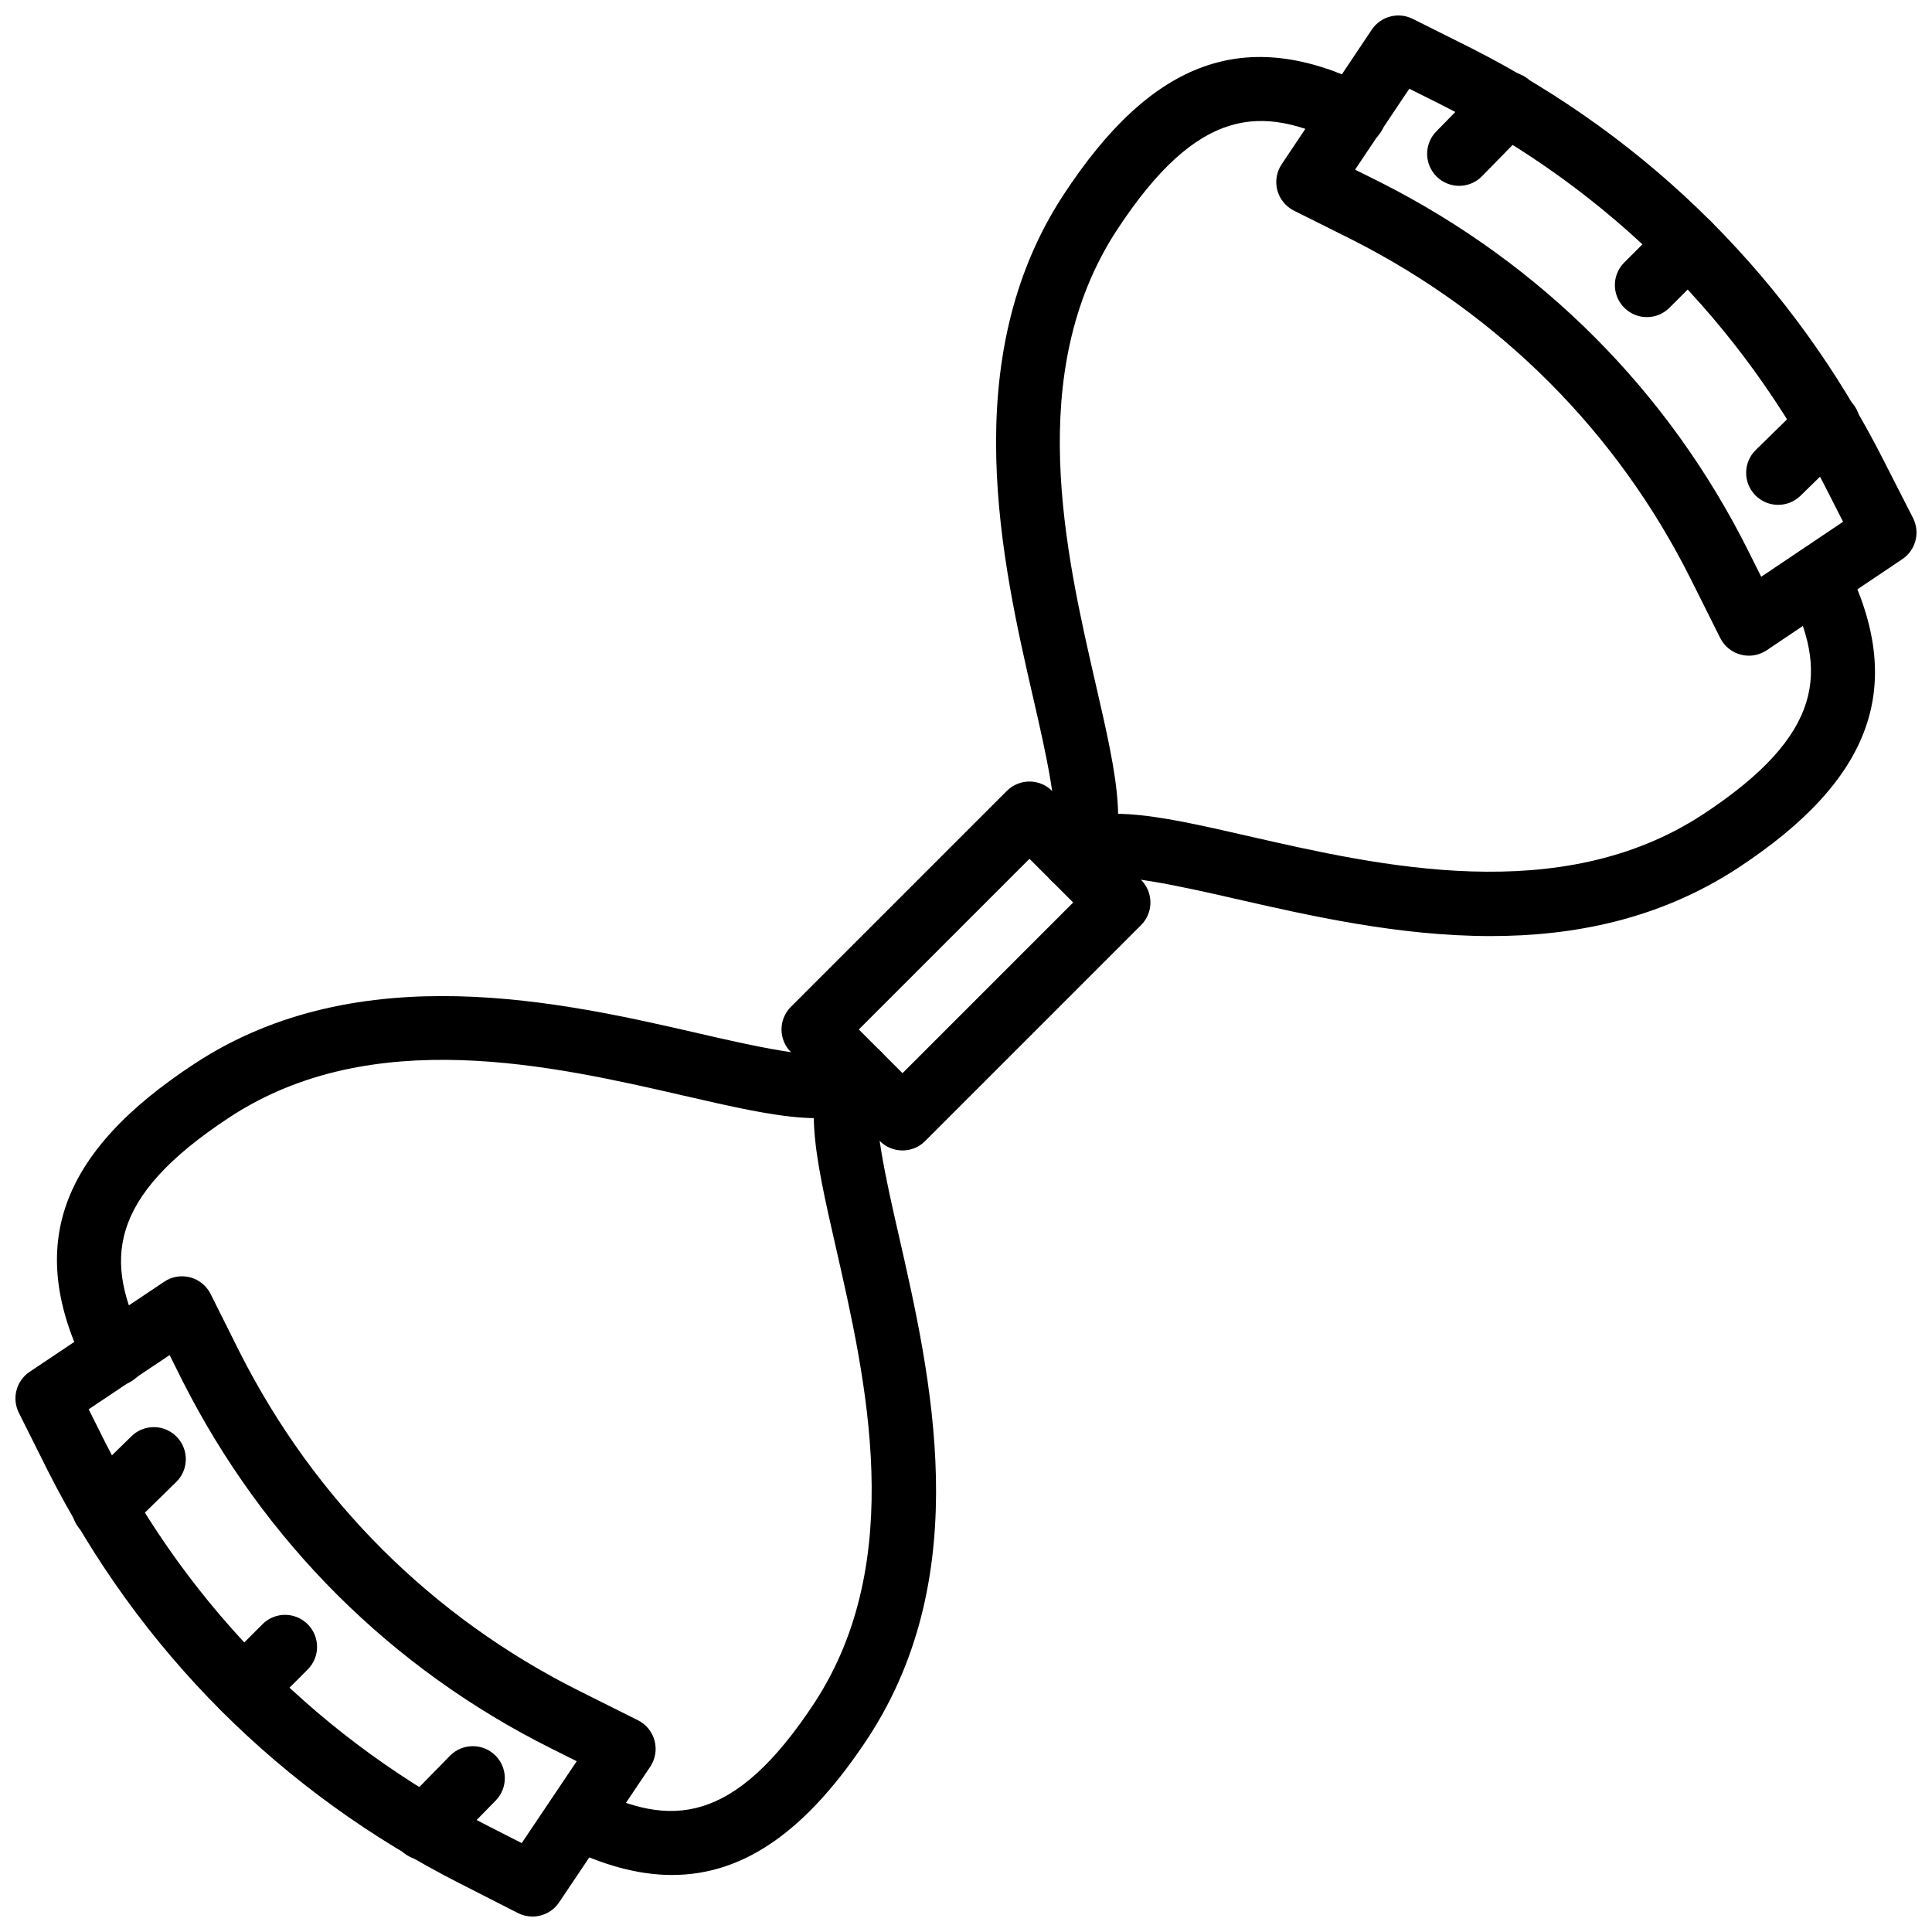
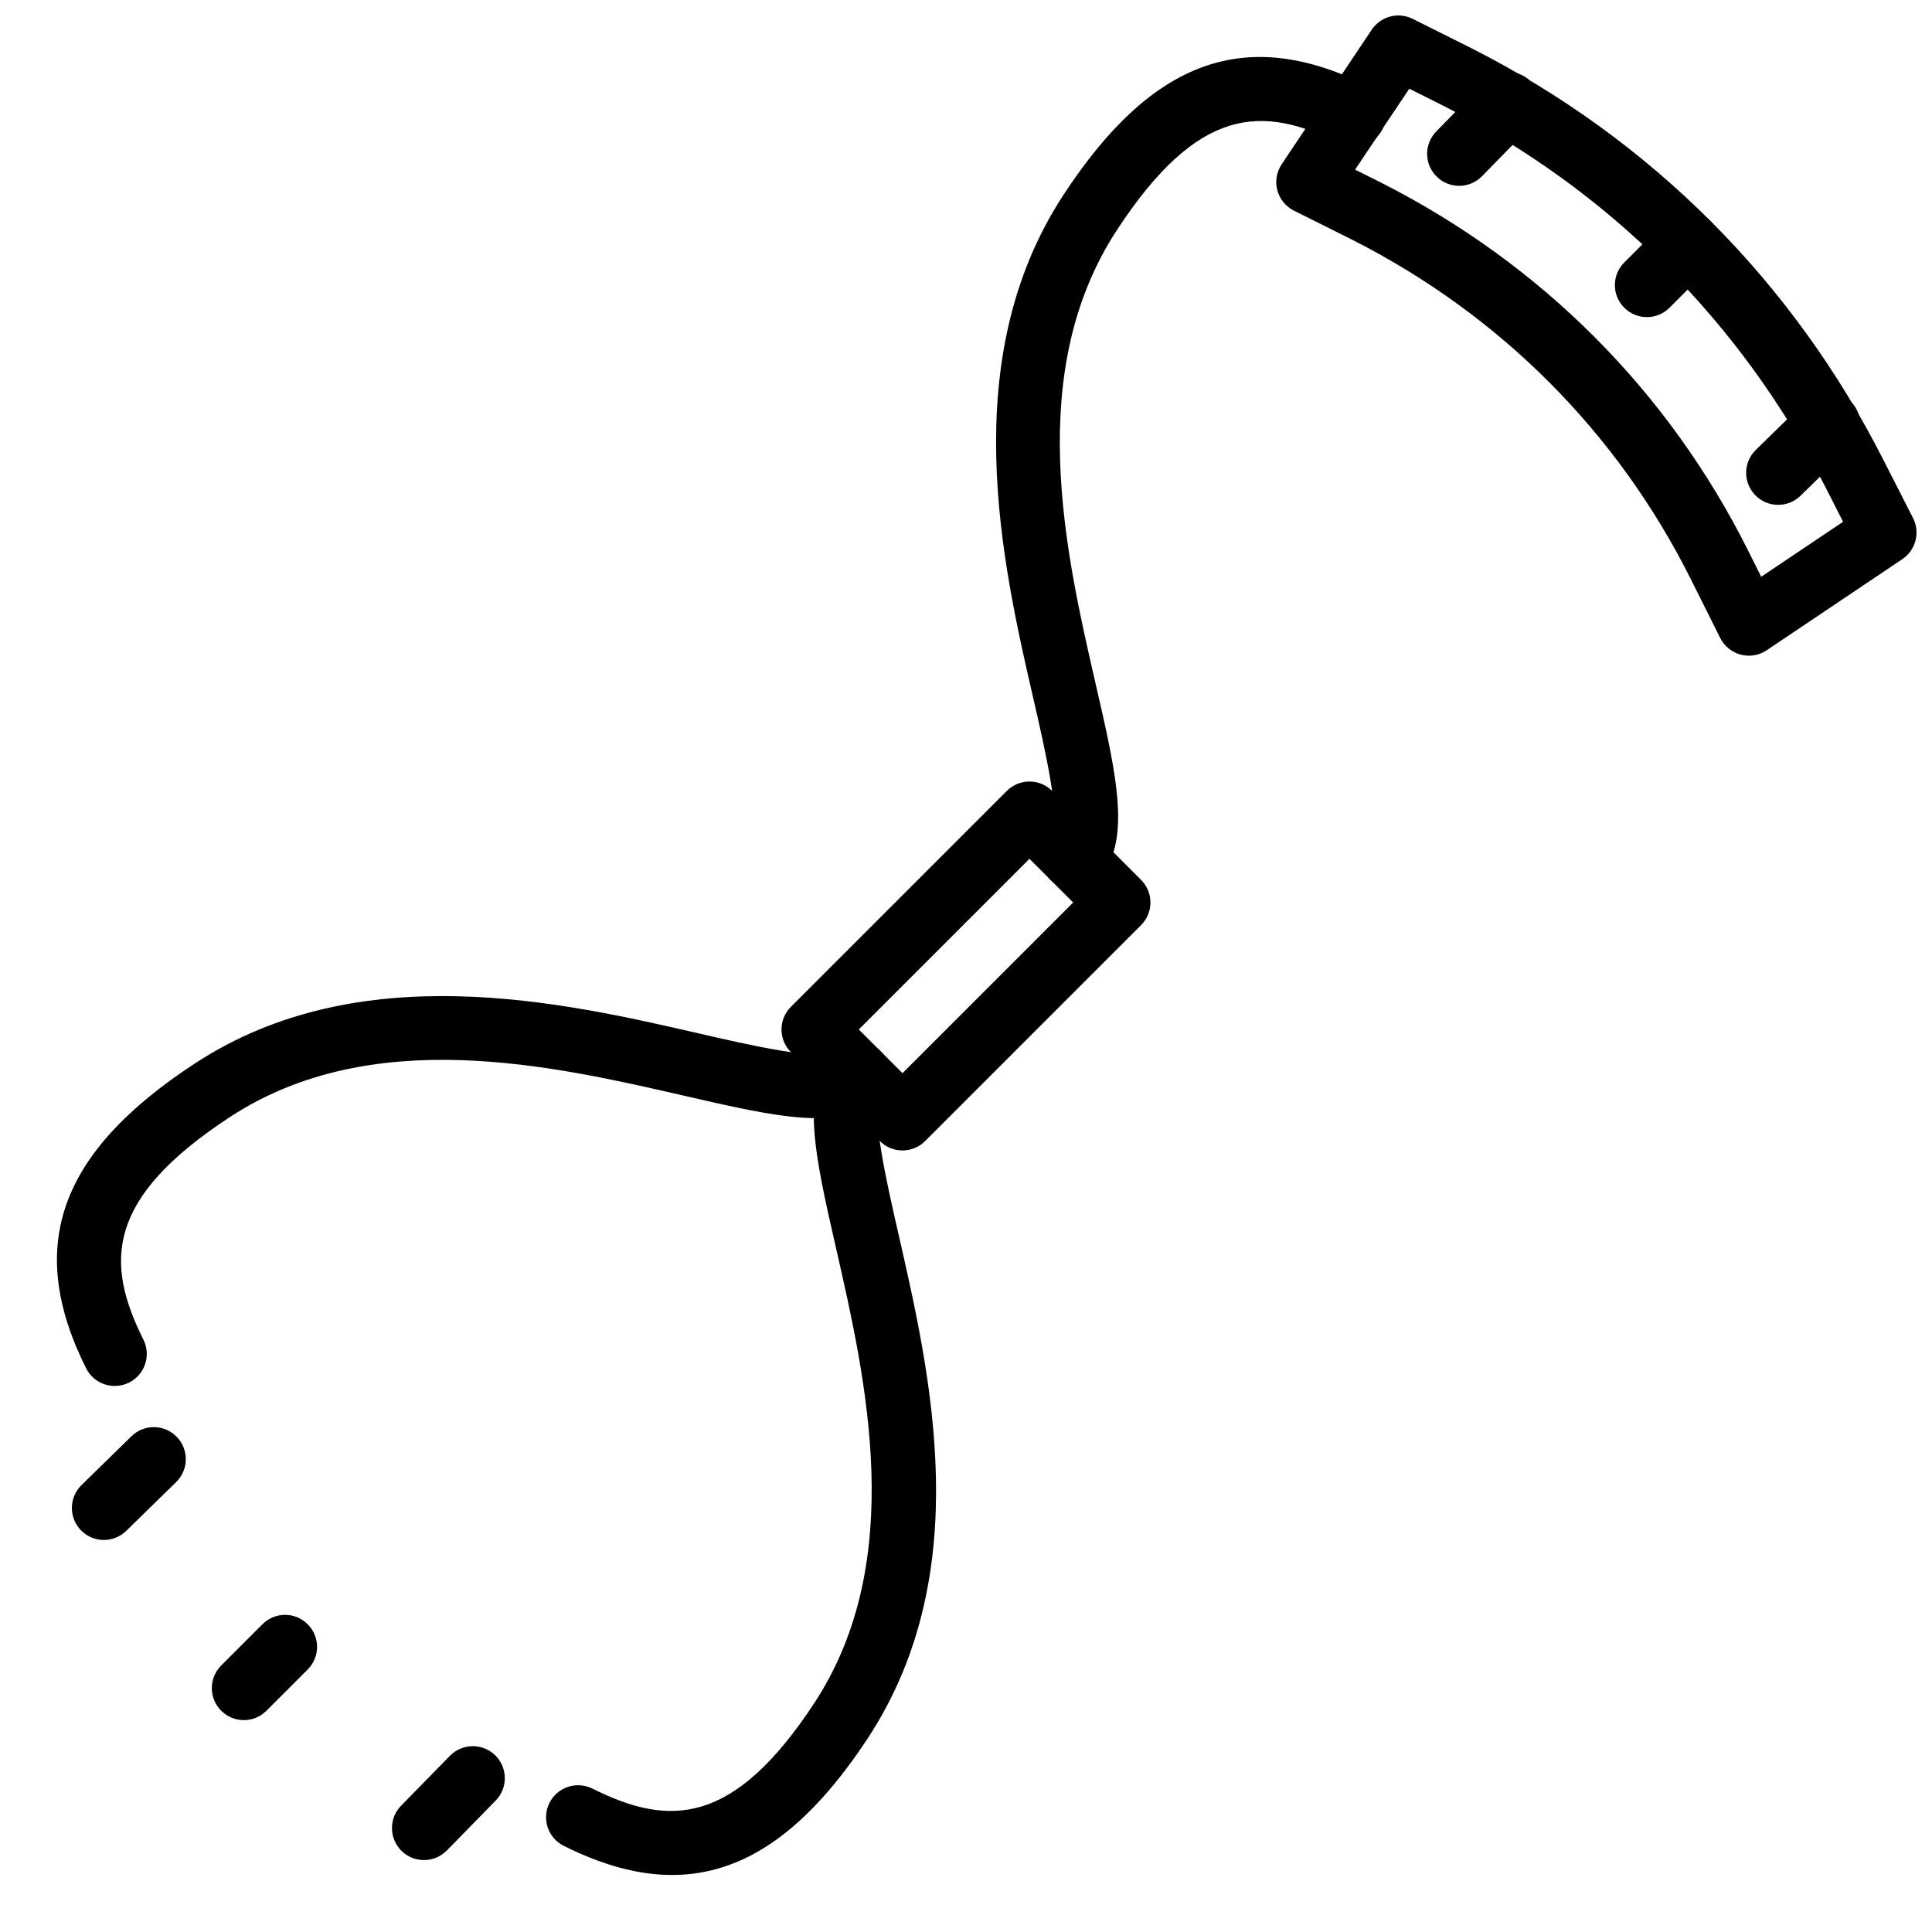
<svg xmlns="http://www.w3.org/2000/svg" width="800px" height="800px" version="1.1" viewBox="144 144 512 512">
  <defs>
    <clipPath id="b">
      <path d="m482 148.09h169.9v169.91h-169.9z" />
    </clipPath>
    <clipPath id="a">
      <path d="m148.09 482h169.91v169.9h-169.91z" />
    </clipPath>
  </defs>
  <path d="m383.17 448.88c-2.168 0-4.344-0.824-6-2.488l-23.578-23.578c-3.312-3.309-3.312-8.68 0-11.988l57.23-57.23c3.309-3.309 8.68-3.309 11.988 0l23.578 23.578c3.32 3.312 3.32 8.684 0 11.996l-57.223 57.223c-1.652 1.668-3.824 2.488-5.996 2.488zm-11.578-32.059 11.582 11.582 45.23-45.23-11.582-11.582z" />
  <g clip-path="url(#b)">
    <path d="m607.46 317.76c-0.723 0-1.445-0.094-2.16-0.281-2.367-0.625-4.34-2.231-5.43-4.414l-7.758-15.527c-19.496-38.984-50.516-70.094-89.707-89.969l-15.492-7.742c-2.18-1.09-3.785-3.066-4.41-5.418-0.625-2.359-0.199-4.863 1.16-6.891l23.867-35.652c2.379-3.551 7.035-4.781 10.848-2.867l15.523 7.762c0.012 0.004 0.02 0.016 0.039 0.02 47.465 24.027 85.246 61.812 109.27 109.28l7.758 15.215c1.953 3.824 0.734 8.5-2.824 10.898l-35.953 24.152c-1.41 0.941-3.066 1.438-4.731 1.438zm-104.35-128.8 6.926 3.457c42.5 21.551 76.113 55.27 97.254 97.535l3.449 6.898 21.695-14.578-4.348-8.539c-22.391-44.223-57.578-79.422-101.78-101.8l-8.828-4.418z" />
  </g>
  <g clip-path="url(#a)">
-     <path d="m285.11 651.9c-1.305 0-2.617-0.297-3.848-0.922l-15.242-7.766c-47.441-24.016-85.227-61.801-109.25-109.26-0.004-0.02-0.016-0.031-0.02-0.039l-7.762-15.523c-1.906-3.824-0.68-8.469 2.867-10.848l35.652-23.867c2.019-1.367 4.527-1.785 6.891-1.16 2.352 0.625 4.328 2.231 5.418 4.41l7.766 15.535c19.848 39.152 50.961 70.168 89.949 89.664l15.523 7.758c2.184 1.09 3.789 3.062 4.414 5.43 0.625 2.359 0.199 4.863-1.16 6.894l-24.152 35.953c-1.621 2.414-4.301 3.742-7.043 3.742zm-113.19-125.59c22.383 44.203 57.582 79.391 101.78 101.77l8.562 4.359 14.578-21.695-6.894-3.449c-42.27-21.145-75.988-54.758-97.516-97.219l-3.481-6.965-21.449 14.363z" />
-   </g>
+     </g>
  <path d="m428.61 379.88c-2.168 0-4.34-0.832-5.992-2.488-3.32-3.312-3.32-8.684-0.012-11.996 2.805-3.387-1.742-23.156-4.754-36.238-8.223-35.758-20.656-89.793 7.977-133.51 23.609-36.055 48.523-44.934 80.77-28.824 4.191 2.094 5.883 7.191 3.793 11.383s-7.164 5.906-11.383 3.793c-20.457-10.234-37.449-9.941-58.996 22.938-24.656 37.664-13.66 85.488-5.629 120.41 5.676 24.664 9.777 42.48 0.227 52.039-1.66 1.66-3.828 2.492-6 2.492z" />
-   <path d="m539.05 392.07c-24.41 0-48.176-5.43-68.078-9.977-13.145-3-32.961-7.508-36.379-4.695-3.469 2.906-8.906 2.809-11.969-0.535-3.062-3.348-3.219-8.262-0.02-11.473 9.57-9.555 27.434-5.488 52.148 0.164 34.902 7.984 82.723 18.898 120.33-5.594 32.871-21.523 33.137-38.523 22.914-58.969-2.09-4.191-0.395-9.289 3.793-11.383 4.191-2.121 9.293-0.395 11.383 3.793 16.117 32.25 7.231 57.156-28.82 80.77-20.711 13.473-43.27 17.898-65.301 17.898z" />
  <path d="m174.41 511.29c-3.109 0-6.109-1.715-7.594-4.688-16.125-32.246-7.231-57.16 28.824-80.77 43.715-28.648 97.754-16.188 133.51-7.977 13.07 3.012 32.816 7.559 36.254 4.746 3.492-2.883 8.922-2.773 11.969 0.566 3.051 3.348 3.219 8.242 0.016 11.453-9.57 9.551-27.383 5.438-52.039-0.227-34.906-8.023-82.727-19.031-120.41 5.629-32.895 21.547-33.164 38.547-22.938 58.996 2.094 4.191 0.395 9.281-3.793 11.383-1.227 0.602-2.519 0.887-3.797 0.887z" />
  <path d="m322.13 640.89c-8.965 0-18.477-2.594-28.73-7.719-4.191-2.102-5.891-7.191-3.793-11.383 2.102-4.191 7.203-5.863 11.383-3.793 20.441 10.223 37.453 9.945 58.984-22.934 24.465-37.617 13.547-85.406 5.578-120.31-5.648-24.727-9.727-42.578-0.164-52.148 3.32-3.309 8.688-3.32 11.996 0.012 3.312 3.309 3.312 8.68 0 11.996-2.828 3.379 1.703 23.23 4.707 36.359 8.648 37.863 20.492 89.707-7.906 133.36-16.113 24.598-32.828 36.555-52.055 36.555z" />
  <path d="m580.44 228.04c-2.168 0-4.34-0.832-5.992-2.488-3.32-3.312-3.32-8.684 0-11.996l10.926-10.926c3.309-3.309 8.68-3.309 11.988 0 3.32 3.312 3.32 8.684 0 11.996l-10.926 10.926c-1.656 1.656-3.828 2.488-5.996 2.488z" />
  <path d="m615.23 277.79c-2.199 0-4.398-0.852-6.062-2.551-3.277-3.348-3.219-8.719 0.129-11.996l13.227-12.941c3.359-3.273 8.719-3.211 11.996 0.129 3.277 3.348 3.219 8.719-0.129 11.996l-13.227 12.941c-1.656 1.613-3.797 2.422-5.934 2.422z" />
  <path d="m530.69 193.25c-2.141 0-4.281-0.809-5.934-2.422-3.348-3.273-3.406-8.645-0.129-11.992l12.938-13.23c3.289-3.344 8.648-3.398 11.996-0.133 3.348 3.273 3.406 8.645 0.129 11.992l-12.938 13.23c-1.664 1.699-3.863 2.555-6.062 2.555z" />
  <path d="m208.62 599.85c-2.168 0-4.344-0.824-6-2.488-3.312-3.309-3.312-8.68 0-11.988l10.926-10.926c3.309-3.328 8.688-3.328 11.996 0 3.312 3.309 3.312 8.68 0 11.988l-10.926 10.926c-1.652 1.668-3.824 2.488-5.996 2.488z" />
  <path d="m256.36 636.94c-2.141 0-4.285-0.801-5.934-2.418-3.348-3.277-3.406-8.648-0.129-11.996l12.941-13.227c3.273-3.34 8.652-3.398 11.996-0.129 3.348 3.277 3.406 8.648 0.129 11.996l-12.941 13.227c-1.656 1.695-3.863 2.547-6.062 2.547z" />
  <path d="m171.53 552.11c-2.203 0-4.402-0.852-6.062-2.547-3.277-3.348-3.219-8.727 0.133-11.996l13.23-12.938c3.34-3.289 8.723-3.219 11.992 0.129 3.277 3.348 3.219 8.727-0.133 11.996l-13.23 12.938c-1.652 1.613-3.793 2.418-5.93 2.418z" />
</svg>